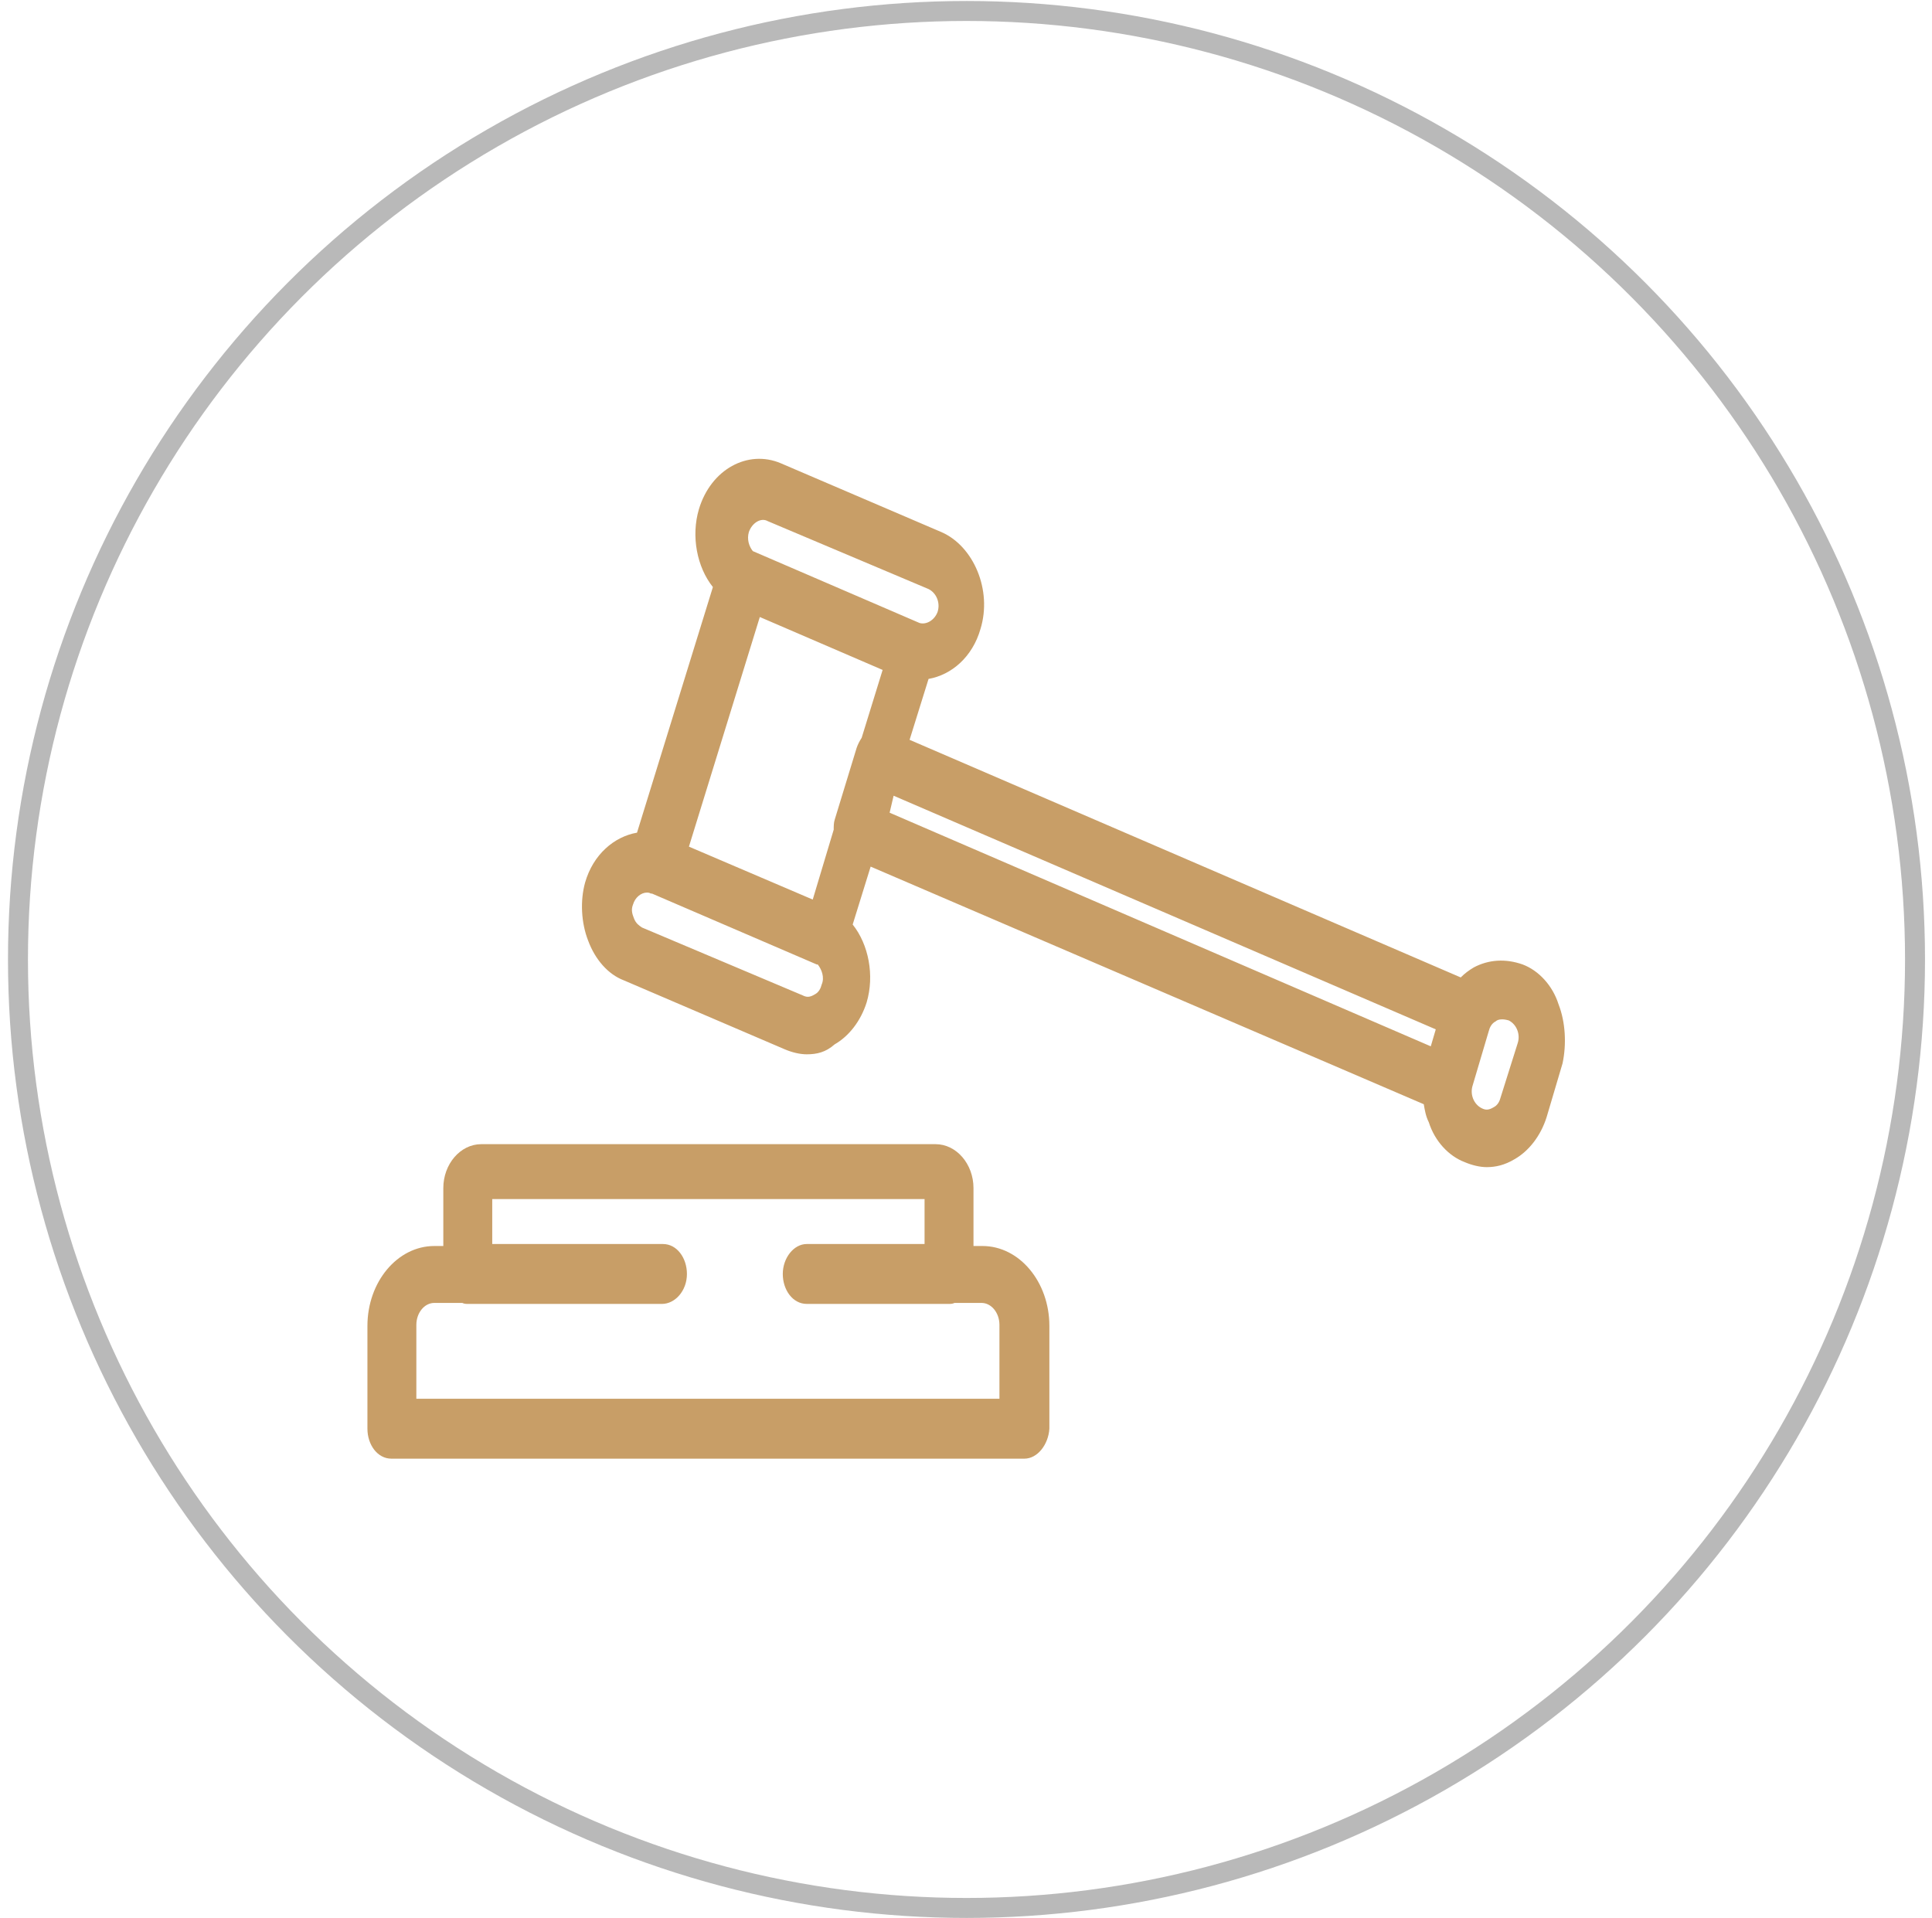
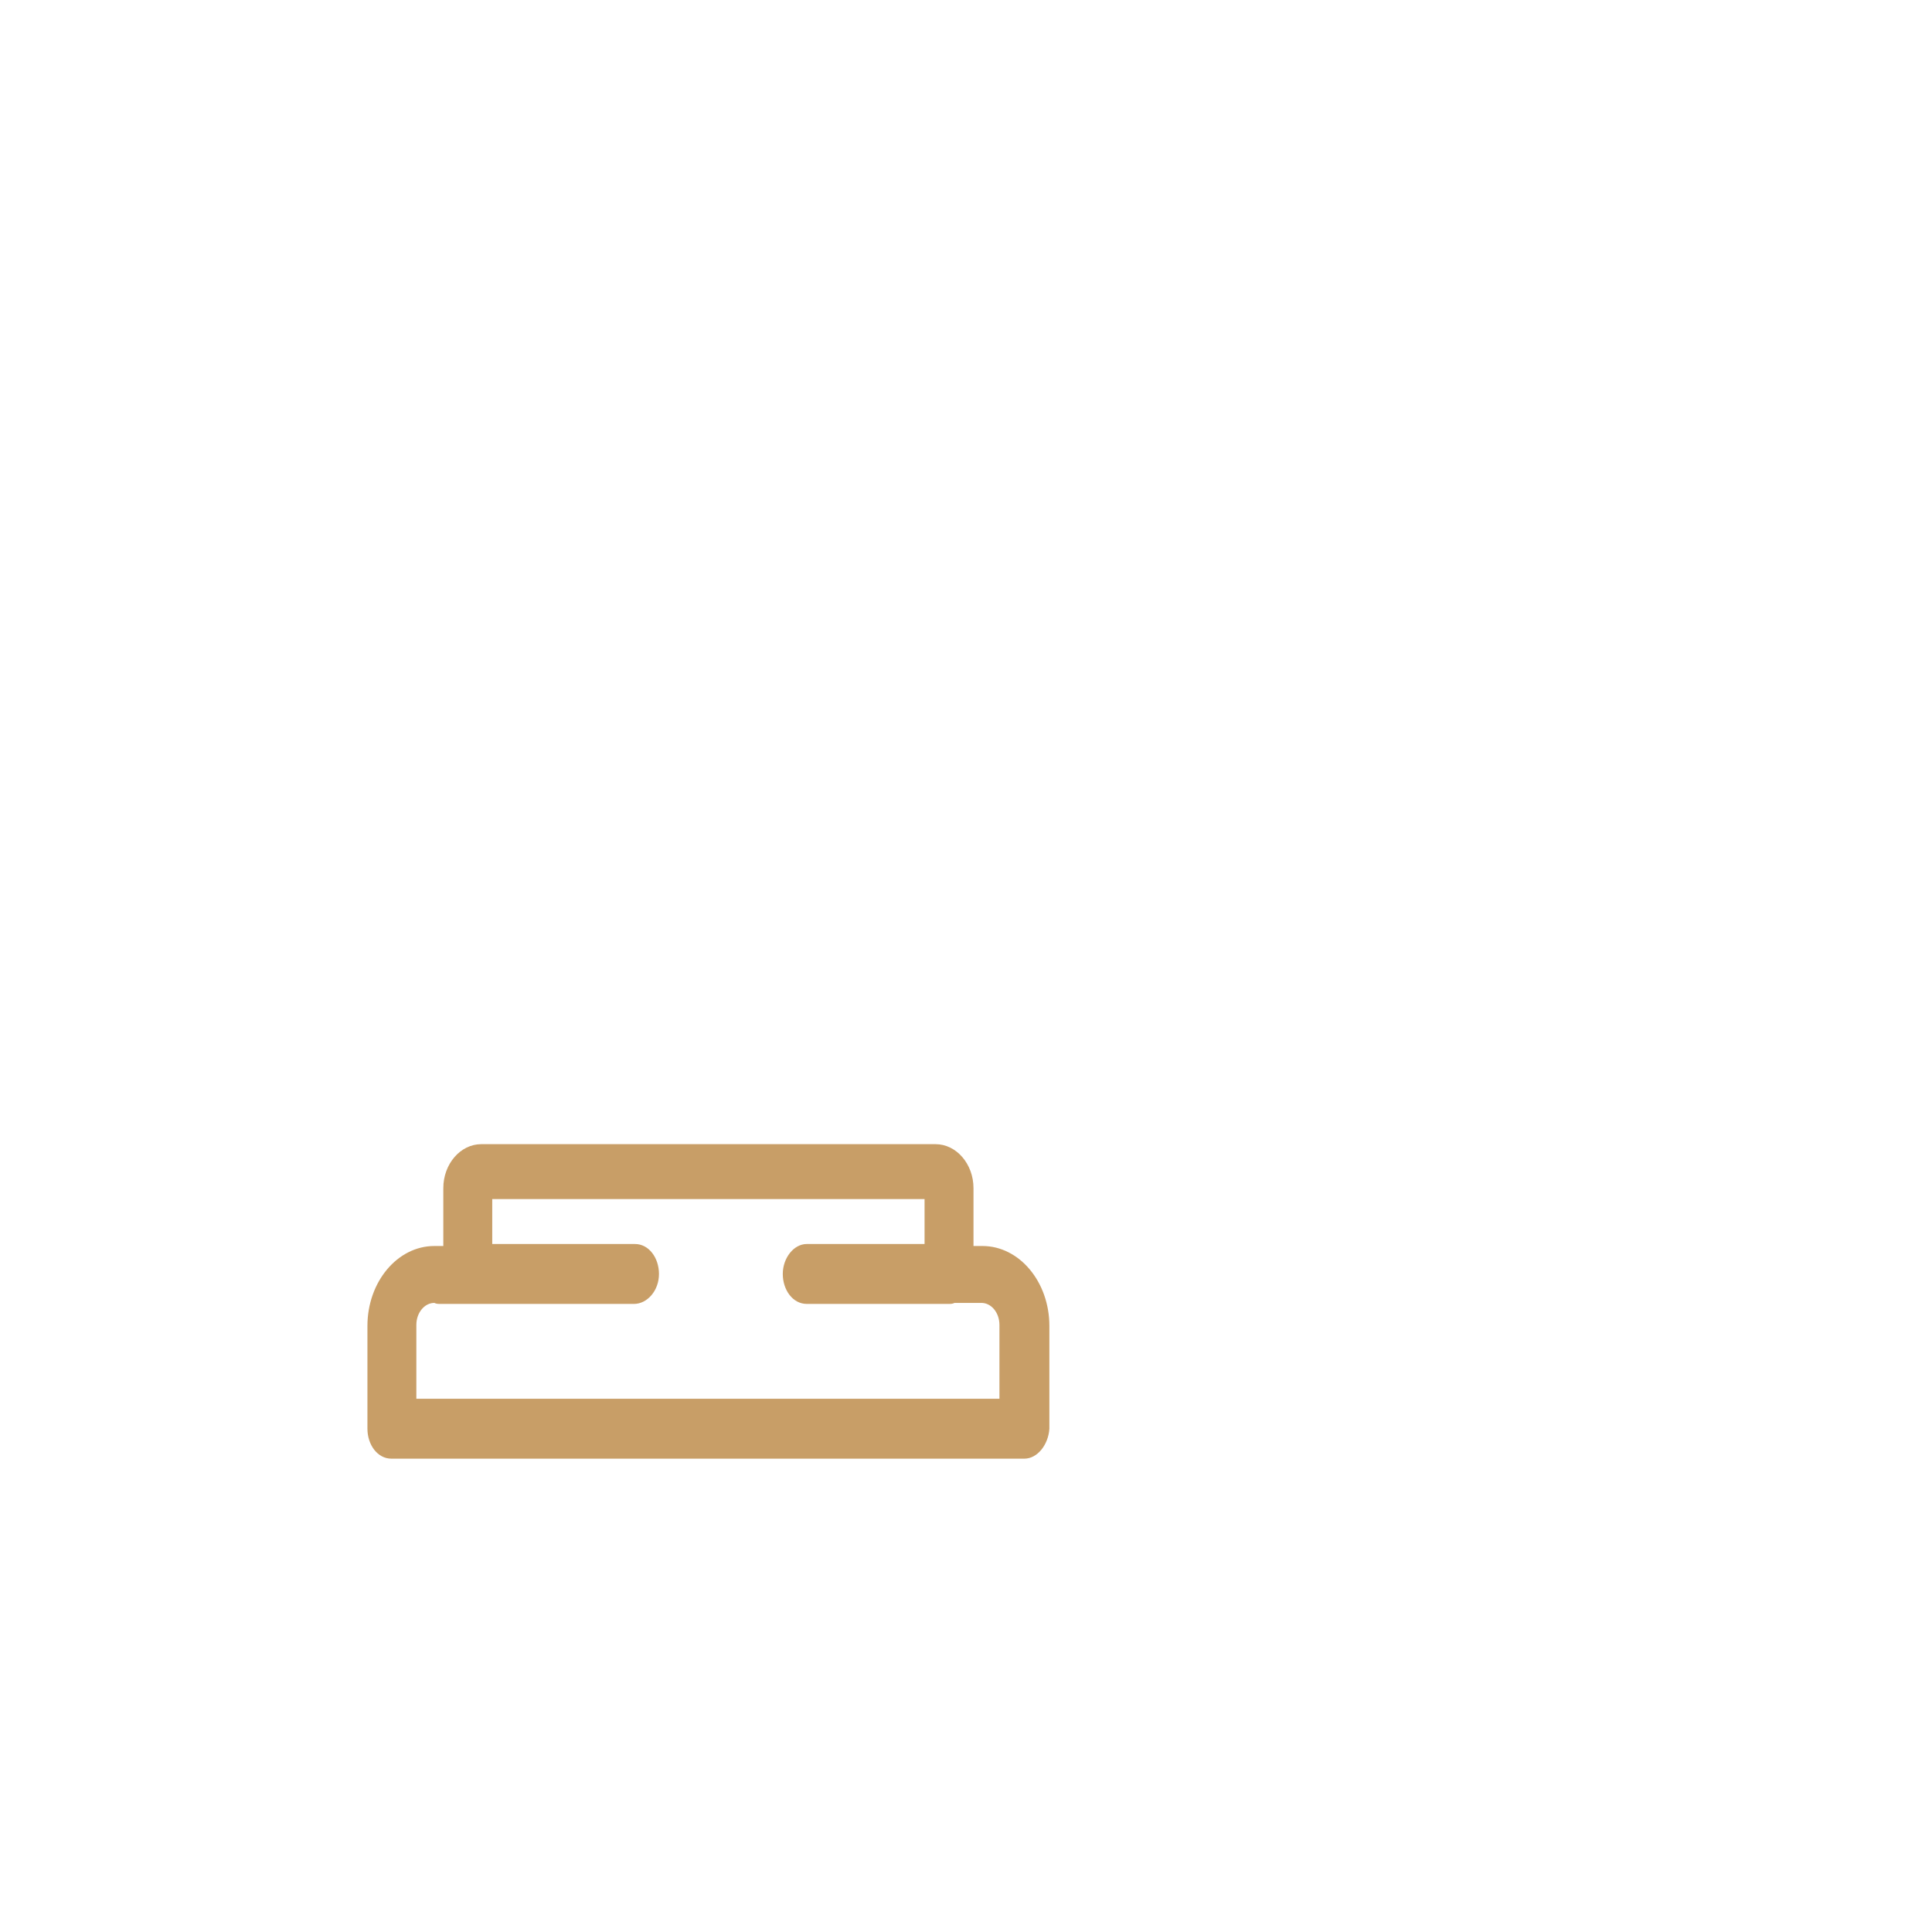
<svg xmlns="http://www.w3.org/2000/svg" id="Livello_1" x="0px" y="0px" viewBox="0 0 193.5 192.1" style="enable-background:new 0 0 193.5 192.1;" xml:space="preserve">
  <style type="text/css">	.st0{fill:none;stroke:#B9B9B9;stroke-width:2;stroke-miterlimit:10;}	.st1{fill:#C89E67;}</style>
-   <circle class="st0" cx="96.8" cy="96.1" r="95" />
  <g>
-     <path class="st1" d="M98.4,124.8h-0.9V119c0-2.4-1.7-4.4-3.8-4.4H48.2c-2.1,0-3.8,2-3.8,4.4v5.8h-0.9c-3.7,0-6.7,3.6-6.7,8v10.3  c0,1.6,1,3,2.4,3h63.4c1.3,0,2.4-1.4,2.5-3v-10.3C105.1,128.4,102.1,124.8,98.4,124.8z M100.1,140.1H41.7v-7.4  c0-1.2,0.8-2.2,1.8-2.2h2.8c0.2,0.1,0.4,0.1,0.6,0.1h19.4c1.3,0,2.5-1.3,2.5-3c0-1.6-1-3-2.4-3H49.3v-4.5h43.3v4.5H80.8  c-1.3,0-2.4,1.4-2.4,3c0,1.6,1,3,2.4,3H95c0.2,0,0.4,0,0.6-0.1h2.7c1,0,1.8,1,1.8,2.2V140.1z" />
-     <path class="st1" d="M156.1,100.6c-0.6-1.9-2-3.4-3.6-4c-1.7-0.6-3.4-0.5-4.9,0.3c-0.5,0.3-0.9,0.6-1.3,1L91.1,74.1L93,68  c2.3-0.4,4.4-2.2,5.2-5c1.2-3.9-0.7-8.3-3.9-9.7l-16.1-6.9C74.9,45,71.2,47,70,51c-0.8,2.7-0.2,5.8,1.4,7.8l-7.6,24.6  c-2.3,0.4-4.4,2.2-5.2,5c-0.5,1.8-0.4,4,0.3,5.8c0.7,1.9,2,3.4,3.6,4l16.1,6.9c0.7,0.3,1.5,0.5,2.2,0.5c1,0,1.9-0.2,2.8-1  c1.4-0.8,2.6-2.3,3.2-4.2c0.8-2.7,0.2-5.8-1.4-7.8l1.8-5.8l55.4,23.8c0.1,0.6,0.2,1.2,0.5,1.8c0.6,1.9,2,3.4,3.6,4  c0.7,0.3,1.5,0.5,2.2,0.5c0.9,0,1.8-0.2,2.8-0.8c1.4-0.8,2.6-2.3,3.2-4.2l1.6-5.4C156.9,104.6,156.8,102.4,156.1,100.6z M75,53.3  c0.3-0.9,1.2-1.5,1.9-1.1L93,59c0.8,0.4,1.2,1.4,0.9,2.3c-0.3,0.8-1.1,1.3-1.8,1.1c0,0,0,0,0,0l-16.7-7.2C75,54.7,74.8,54,75,53.3z   M76.1,61.8l12.3,5.3l-2.1,6.8c-0.2,0.3-0.4,0.7-0.5,1l-2.2,7.2c-0.1,0.3-0.1,0.7-0.1,1l-2.1,7L69,84.8L76.1,61.8z M82.3,98.6  c-0.1,0.4-0.3,0.8-0.7,1c-0.5,0.3-0.8,0.3-1.2,0.1l-16.1-6.8c-0.3-0.2-0.6-0.4-0.8-0.9s-0.3-0.9-0.1-1.4c0.2-0.7,0.8-1.2,1.4-1.2  c0.1,0,0.2,0,0.4,0.1c0,0,0.1,0,0.1,0l16.5,7.1c0,0,0,0,0.1,0C82.3,97.1,82.6,97.9,82.3,98.6z M89.5,79.7l54.3,23.4l-0.5,1.7  L89.1,81.4L89.5,79.7z M152,104.5l-1.7,5.4c-0.1,0.4-0.3,0.8-0.7,1c-0.5,0.3-0.8,0.3-1.2,0.1c-0.8-0.4-1.2-1.4-0.9-2.3l1.6-5.4  c0.1-0.4,0.3-0.8,0.7-1c0.1-0.1,0.3-0.2,0.6-0.2c0.2,0,0.3,0,0.7,0.1C151.9,102.6,152.3,103.6,152,104.5z" />
+     <path class="st1" d="M98.4,124.8h-0.9V119c0-2.4-1.7-4.4-3.8-4.4H48.2c-2.1,0-3.8,2-3.8,4.4v5.8h-0.9c-3.7,0-6.7,3.6-6.7,8v10.3  c0,1.6,1,3,2.4,3h63.4c1.3,0,2.4-1.4,2.5-3v-10.3C105.1,128.4,102.1,124.8,98.4,124.8z M100.1,140.1H41.7v-7.4  c0-1.2,0.8-2.2,1.8-2.2c0.2,0.1,0.4,0.1,0.6,0.1h19.4c1.3,0,2.5-1.3,2.5-3c0-1.6-1-3-2.4-3H49.3v-4.5h43.3v4.5H80.8  c-1.3,0-2.4,1.4-2.4,3c0,1.6,1,3,2.4,3H95c0.2,0,0.4,0,0.6-0.1h2.7c1,0,1.8,1,1.8,2.2V140.1z" />
  </g>
</svg>